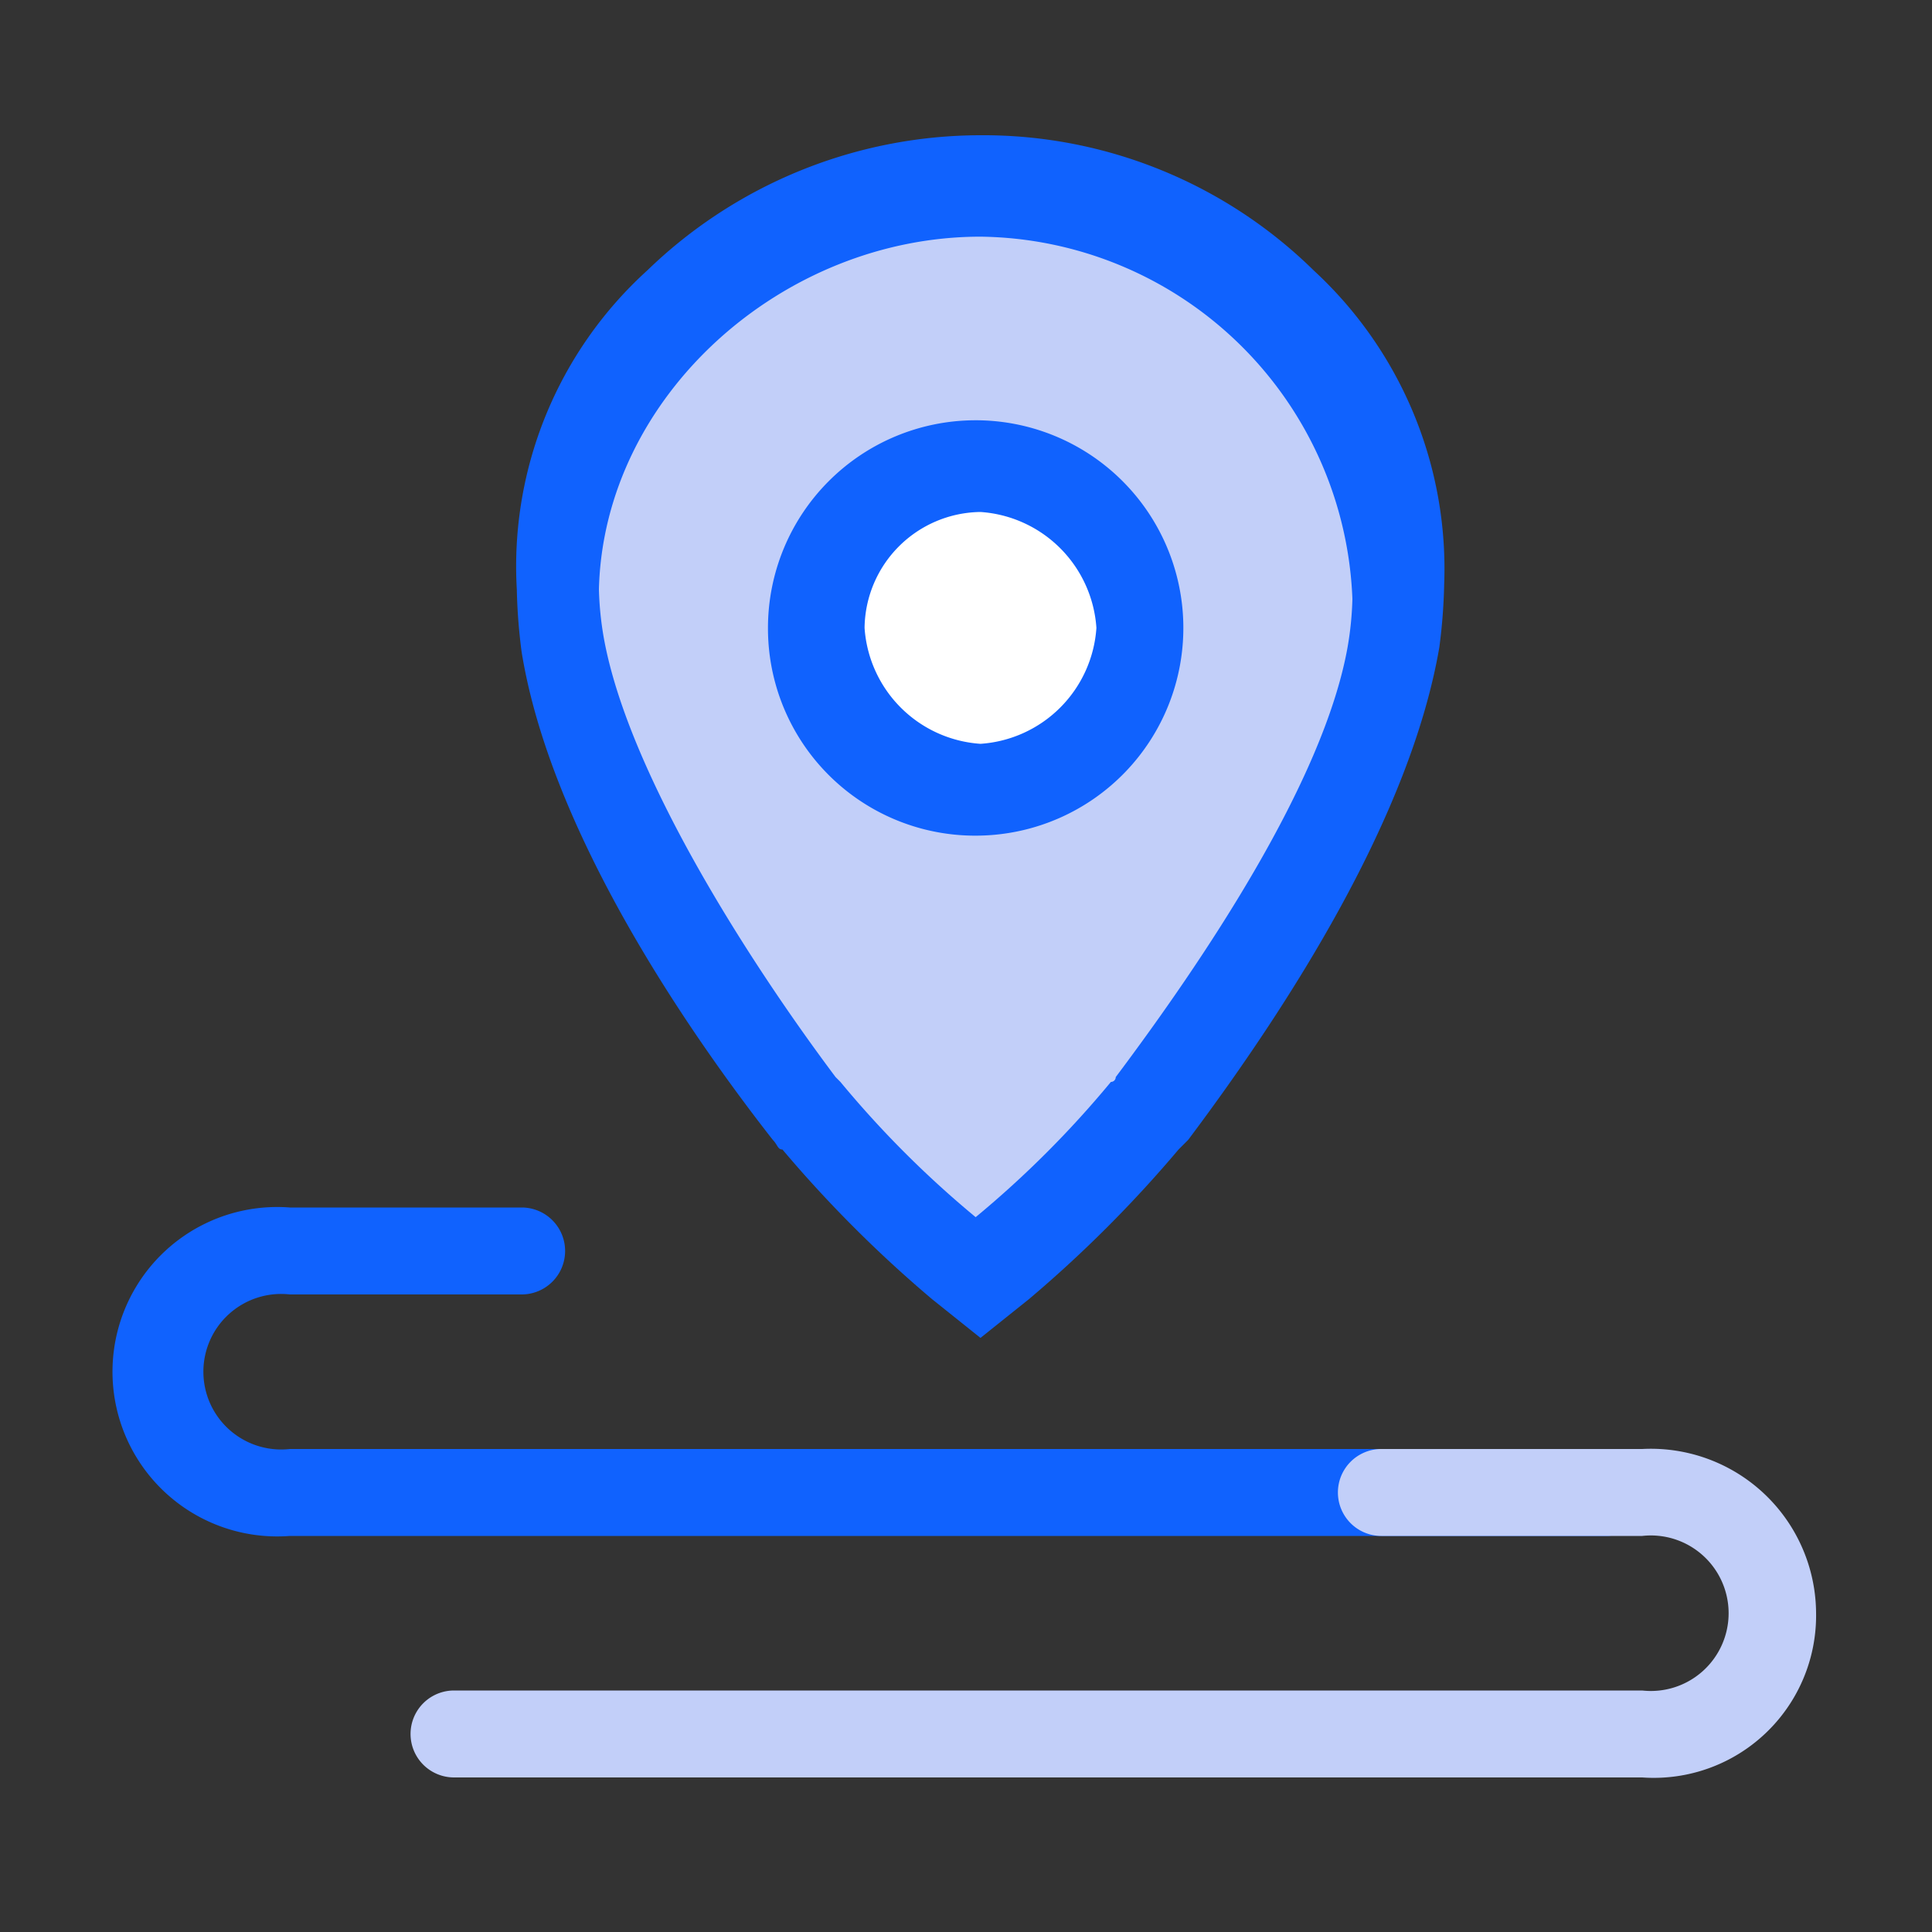
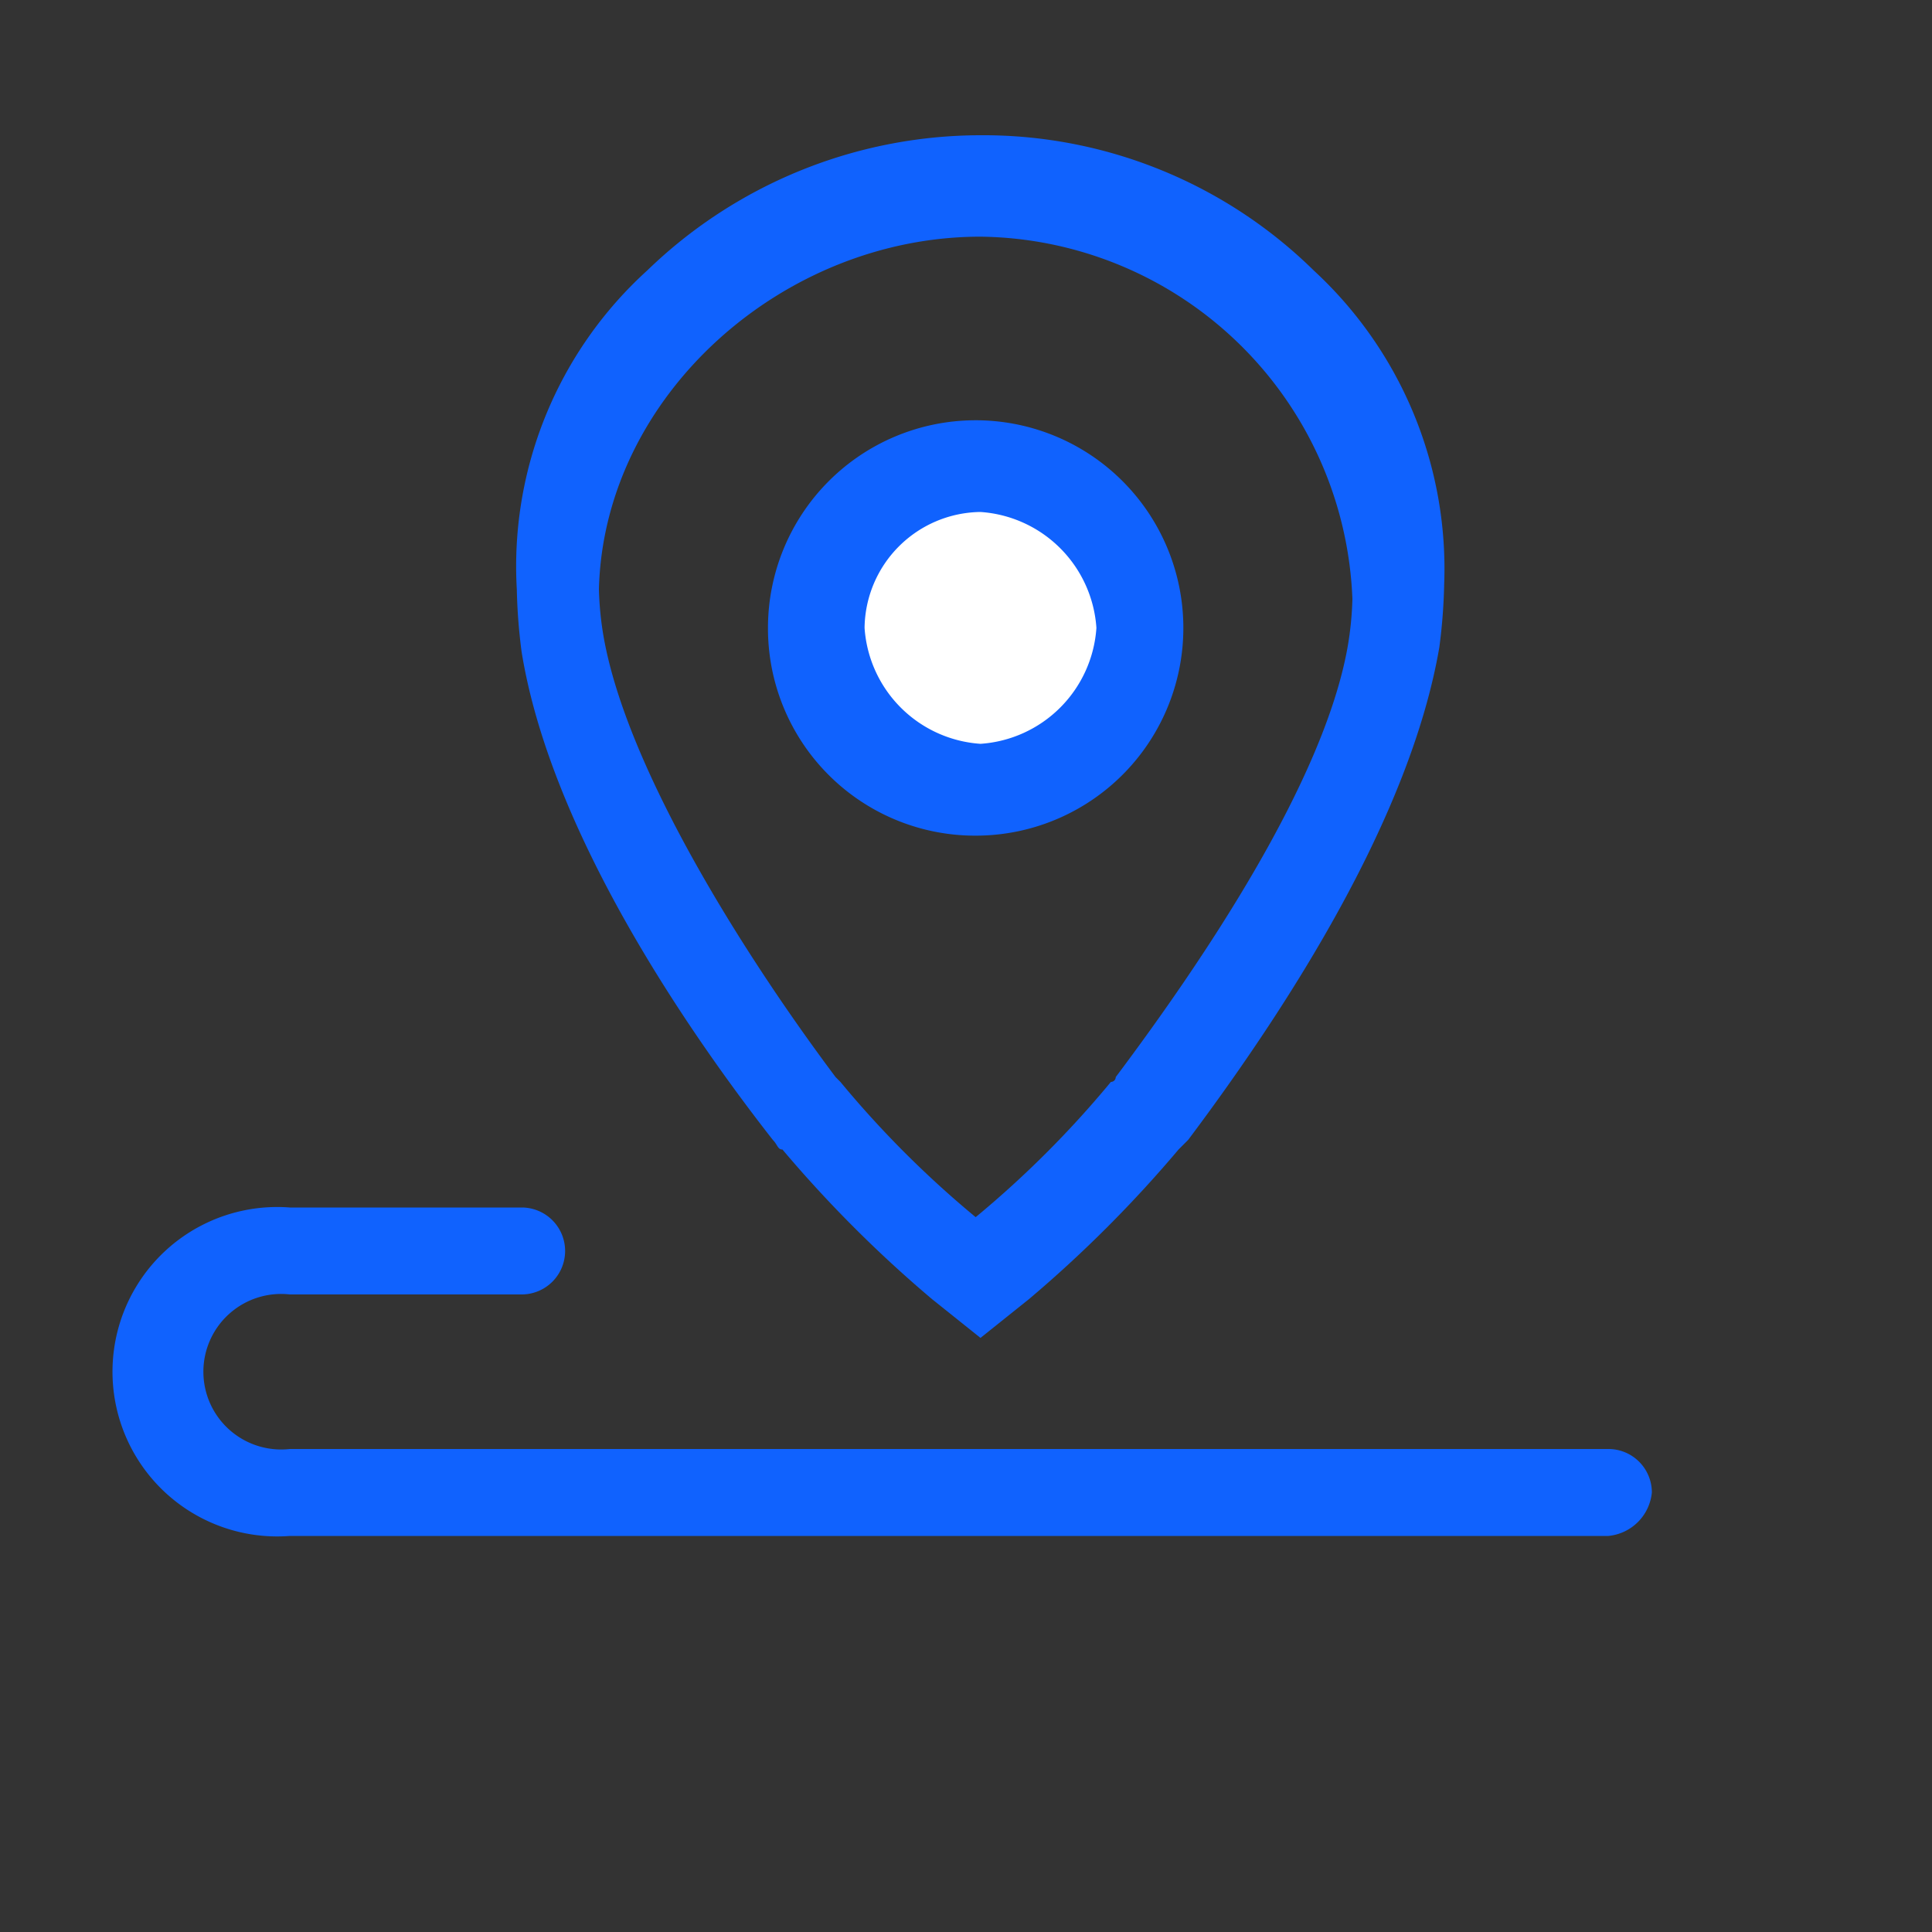
<svg xmlns="http://www.w3.org/2000/svg" id="图层_1" data-name="图层 1" viewBox="0 0 40 40" width="40" height="40">
  <rect x="0" y="0" width="40" height="40" fill="#333333" stroke="none" />
  <defs>
    <style>.cls-1{fill:#c2cff9;}.cls-2{fill:#fff;}.cls-3{fill:#1062fe;}</style>
  </defs>
  <g id="图层_2" data-name="图层 2">
-     <path class="cls-1" d="M20.3,26.3s9.1-8.4,8.8-14.8c0,0-1.3-7.9-8.8-8s-8.7,7-8.7,7S11.3,18.9,20.3,26.3Z" />
    <path class="cls-2" d="M23.1,13a2.9,2.9,0,1,1-2.9-2.9A2.9,2.9,0,0,1,23.1,13Z" />
    <path class="cls-3" d="M20.3,17.3A4.3,4.3,0,1,0,15.9,13,4.29,4.29,0,0,0,20.3,17.3Zm0-6.7A2.58,2.58,0,0,1,22.7,13a2.58,2.58,0,0,1-2.4,2.4A2.58,2.58,0,0,1,17.9,13,2.43,2.43,0,0,1,20.3,10.6ZM16,23.6c.1.1.1.2.2.2a26,26,0,0,0,3.1,3.1l1,.8,1-.8a26,26,0,0,0,3.1-3.1l.2-.2c2.1-2.8,4.6-6.7,5.2-10.2a11.62,11.62,0,0,0,.1-1.3,8.4,8.4,0,0,0-2.7-6.5,9.76,9.76,0,0,0-6.9-2.8,9.93,9.93,0,0,0-6.9,2.8,8.27,8.27,0,0,0-2.7,6.6,11.62,11.62,0,0,0,.1,1.3C11.4,17.2,14.2,21.3,16,23.6ZM20.3,4.9A7.8,7.8,0,0,1,28,12.4a6.73,6.73,0,0,1-.1,1c-.5,2.8-3,6.5-4.8,8.9a.1.1,0,0,1-.1.1,21,21,0,0,1-2.8,2.8,21,21,0,0,1-2.8-2.8l-.1-.1c-1.8-2.4-4.3-6.3-4.8-9.1a6.73,6.73,0,0,1-.1-1C12.5,8.2,16.2,4.9,20.3,4.9Z" />
    <path class="cls-3" d="M33.3,31.8H6A3.41,3.41,0,1,1,6,25h4.8a.9.9,0,1,1,0,1.8H6A1.61,1.61,0,1,0,6,30H33.3a.9.9,0,0,1,.9.9A1,1,0,0,1,33.3,31.8Z" />
-     <path class="cls-1" d="M34,36.8H9.4a.9.9,0,1,1,0-1.8H34a1.61,1.61,0,1,0,0-3.2H28.6a.9.9,0,0,1,0-1.8H34a3.42,3.42,0,0,1,3.6,3.4A3.36,3.36,0,0,1,34,36.8Z" />
  </g>
</svg>